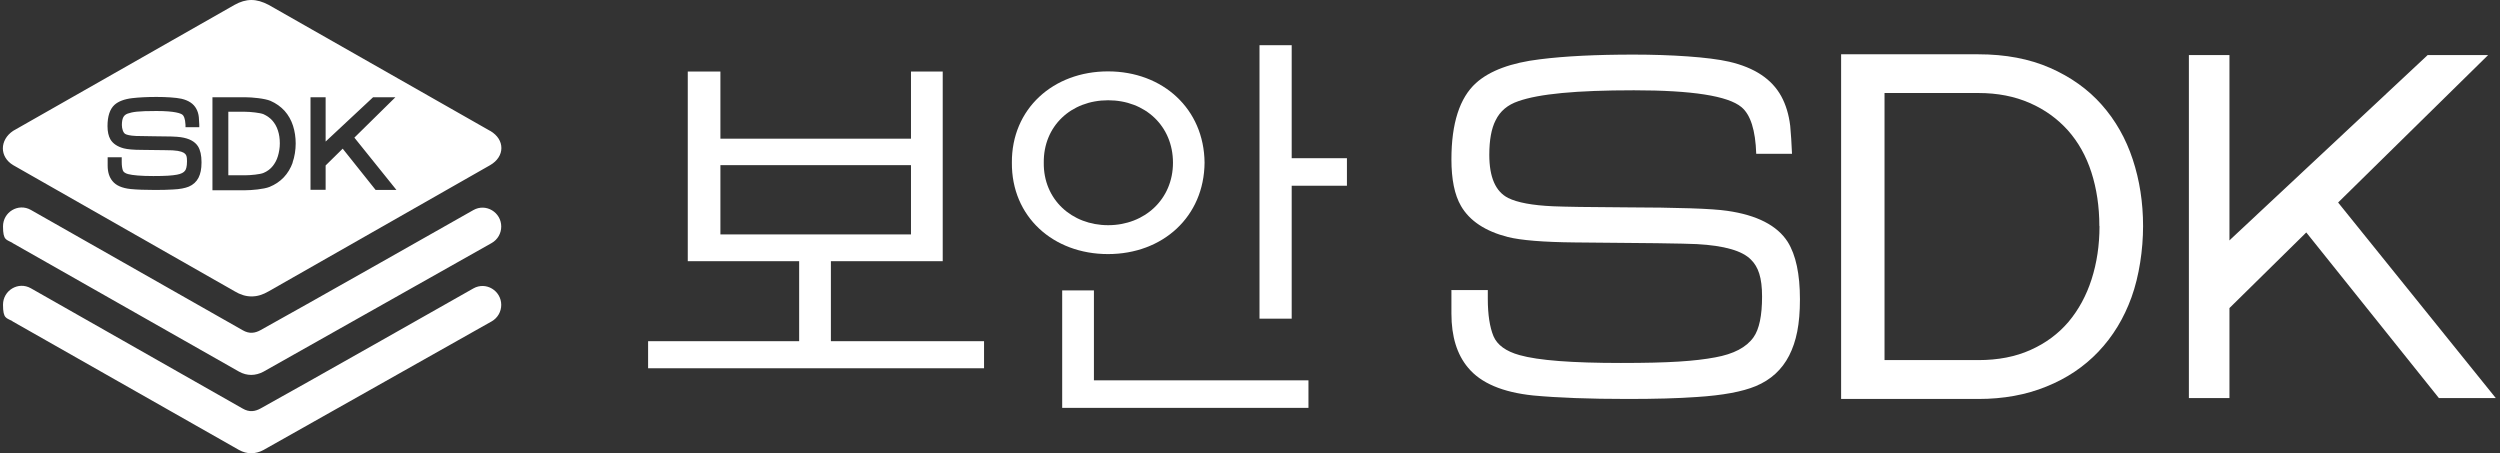
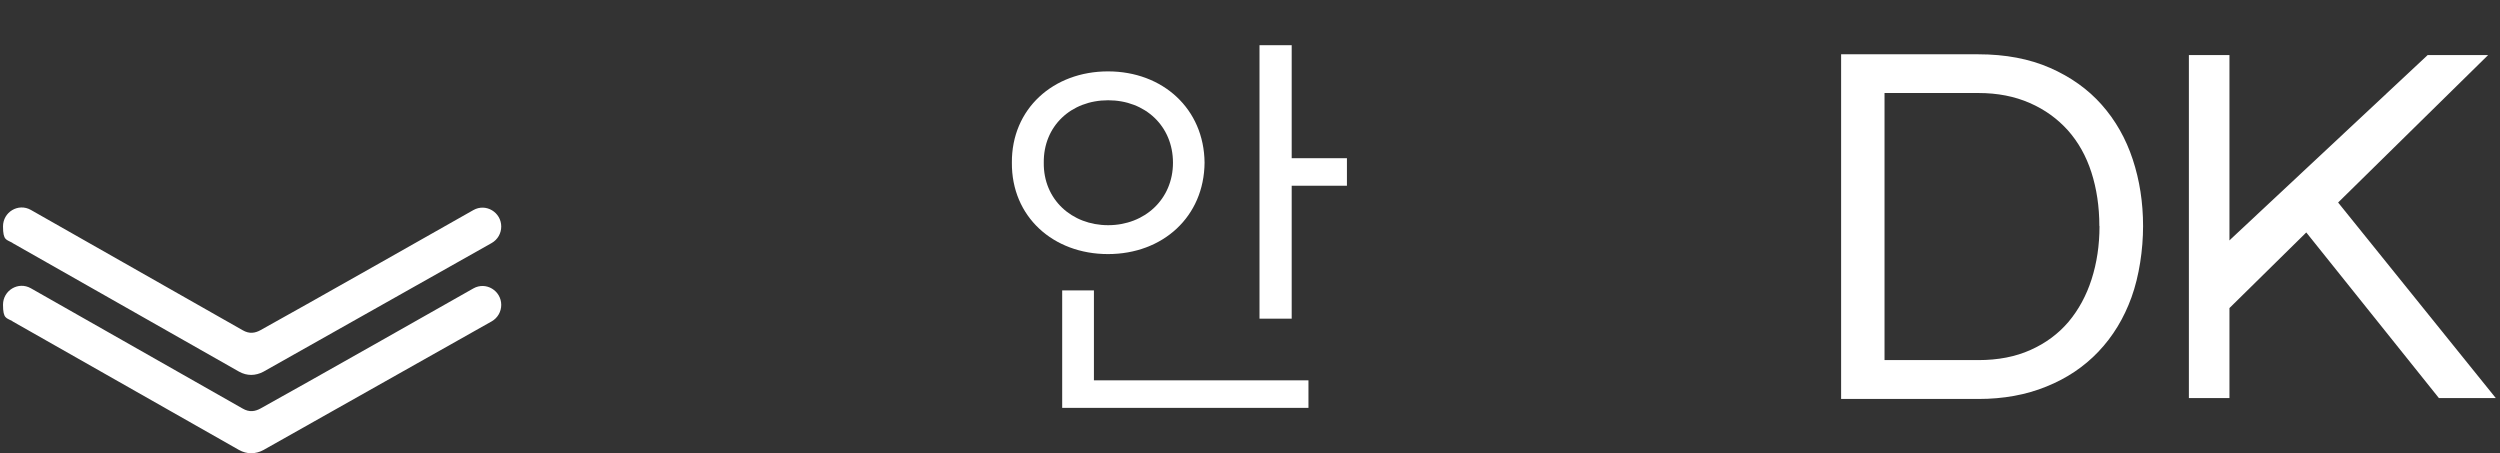
<svg xmlns="http://www.w3.org/2000/svg" width="353" height="64" viewBox="0 0 353 64" fill="none">
  <rect x="0" y="0" width="353" height="64" fill="#333333" stroke="none" />
  <path d="M1.736 45.357C1.736 45.357 28.328 60.455 33.74 63.53C34.311 63.85 34.903 64 35.473 64C36.044 64 36.678 63.829 37.185 63.551C42.618 60.477 69.422 45.379 69.422 45.379C70.288 44.888 70.775 43.991 70.775 43.051C70.775 41.044 68.619 39.72 66.843 40.723C66.843 40.723 42.026 54.796 36.784 57.679C36.044 58.085 35.22 58.256 34.247 57.679C28.434 54.369 4.357 40.702 4.357 40.702C2.582 39.698 0.425 41.001 0.425 43.03C0.425 45.058 0.912 44.866 1.778 45.357H1.736ZM1.736 34.296C1.736 34.296 28.328 49.393 33.74 52.468C34.311 52.789 34.903 52.938 35.473 52.938C36.044 52.938 36.678 52.767 37.185 52.49C42.618 49.415 69.422 34.317 69.422 34.317C70.288 33.826 70.775 32.929 70.775 31.989C70.775 29.982 68.619 28.658 66.843 29.662C66.843 29.662 42.026 43.734 36.784 46.617C36.044 47.023 35.22 47.194 34.247 46.617C28.434 43.307 4.357 29.64 4.357 29.64C2.582 28.637 0.425 29.939 0.425 31.968C0.425 33.997 0.912 33.804 1.778 34.296H1.736Z" fill="white" />
-   <path d="M38.475 17.041C38.137 16.657 37.714 16.358 37.207 16.123C36.742 15.931 35.367 15.781 34.607 15.781H32.239V24.75H34.607C35.367 24.75 36.763 24.622 37.228 24.408C37.735 24.195 38.158 23.875 38.475 23.49C38.813 23.084 39.067 22.615 39.236 22.059C39.405 21.504 39.511 20.885 39.511 20.244C39.511 19.604 39.426 18.963 39.236 18.408C39.067 17.874 38.792 17.404 38.454 17.02L38.475 17.041Z" fill="white" />
-   <path d="M69.189 18.472L37.925 0.683C37.059 0.235 36.276 0 35.494 0C34.712 0 33.93 0.235 33.127 0.683L1.863 18.472C0.89 19.112 0.404 20.052 0.404 20.949C0.404 21.846 0.89 22.743 1.863 23.319L33.127 41.129C33.909 41.599 34.691 41.855 35.516 41.855C36.34 41.855 37.101 41.62 37.947 41.129L69.21 23.319C70.246 22.721 70.796 21.825 70.796 20.906C70.796 19.988 70.288 19.112 69.21 18.472H69.189ZM28.032 25.092C27.736 25.668 27.271 26.095 26.658 26.352C26.13 26.565 25.411 26.715 24.418 26.757C23.72 26.8 22.875 26.822 21.902 26.822C20.486 26.822 19.345 26.779 18.457 26.693C17.252 26.565 16.385 26.202 15.878 25.562C15.434 25.028 15.201 24.302 15.201 23.383V22.209H17.188V22.871C17.188 23.405 17.252 23.811 17.358 24.088C17.442 24.302 17.696 24.473 18.076 24.579C18.71 24.75 19.915 24.857 21.649 24.857C23.382 24.857 24.291 24.793 24.988 24.665C25.559 24.558 25.961 24.366 26.151 24.067C26.257 23.917 26.405 23.554 26.405 22.785C26.405 22.017 26.299 21.889 26.109 21.696C25.94 21.526 25.496 21.291 24.375 21.227C24.079 21.227 23.065 21.184 20 21.163C18.816 21.163 17.992 21.077 17.484 20.949C16.596 20.714 15.941 20.287 15.582 19.668C15.328 19.219 15.18 18.6 15.18 17.81C15.18 16.4 15.518 15.397 16.174 14.799C16.723 14.308 17.569 13.987 18.668 13.859C19.577 13.752 20.74 13.688 22.093 13.688C23.445 13.688 24.862 13.774 25.623 13.945C26.637 14.18 27.335 14.649 27.715 15.354C27.906 15.696 28.032 16.101 28.075 16.55C28.096 16.849 28.117 17.191 28.138 17.596V17.959H26.193V17.639C26.151 16.721 25.94 16.336 25.771 16.208C25.538 16.016 24.735 15.674 22.093 15.674C19.45 15.674 18.732 15.803 18.034 16.037C17.738 16.144 17.527 16.315 17.4 16.571C17.273 16.828 17.209 17.191 17.209 17.66C17.209 18.13 17.379 18.749 17.696 18.92C17.886 19.027 18.309 19.155 19.197 19.198C19.598 19.198 20.444 19.219 21.754 19.241C23.72 19.241 24.946 19.283 25.517 19.369C26.701 19.54 27.504 19.967 27.948 20.65C28.286 21.184 28.455 21.931 28.455 22.914C28.455 23.896 28.307 24.537 28.032 25.092ZM41.329 22.956C41.033 23.768 40.61 24.473 40.06 25.049C39.511 25.626 38.834 26.074 38.052 26.394C37.249 26.715 35.516 26.864 34.607 26.864H29.998V13.731H34.607C35.6 13.731 37.397 13.902 38.2 14.244C38.982 14.585 39.659 15.076 40.187 15.653C40.716 16.251 41.117 16.956 41.371 17.746C41.625 18.536 41.751 19.39 41.751 20.266C41.751 21.141 41.603 22.145 41.307 22.956H41.329ZM53.039 26.822L48.389 20.992L45.979 23.362V26.8H43.844V13.731H45.979V19.988L52.68 13.731H55.83L50.038 19.433L55.978 26.822H53.039Z" fill="white" />
-   <path d="M138.947 51.999H91.512V48.176H112.841V36.88H97.113V10.101H101.722V19.582H128.631V10.101H133.112V36.88H117.322V48.176H138.947V51.999ZM128.631 33.1V23.319H101.722V33.1H128.631Z" fill="white" />
  <path d="M170.084 22.978C170.02 30.58 164.207 35.876 156.449 35.876C148.692 35.876 142.815 30.58 142.878 22.978C142.815 15.375 148.713 10.079 156.449 10.079C164.186 10.079 170.02 15.375 170.084 22.978ZM147.381 22.978C147.318 28.167 151.334 31.797 156.471 31.797C161.607 31.797 165.624 28.145 165.624 22.978C165.624 17.81 161.713 14.158 156.471 14.158C151.228 14.158 147.318 17.81 147.381 22.978ZM184.775 57.594H149.981V41.001H154.462V53.707H184.754V57.594H184.775ZM182.387 22.337H190.187V26.224H182.387V44.994H177.842V6.385H182.387V22.337Z" fill="white" />
-   <path d="M204.92 40.958H210.078V42.197C210.078 44.439 210.353 46.19 210.881 47.471C211.41 48.71 212.636 49.607 214.559 50.141C217.202 50.888 221.958 51.251 228.87 51.251C235.783 51.251 239.313 50.995 242.188 50.461C244.788 49.991 246.584 49.052 247.599 47.621C248.402 46.489 248.804 44.567 248.804 41.877C248.804 39.186 248.276 37.691 247.24 36.666C246.014 35.406 243.477 34.68 239.588 34.467C237.854 34.381 232.126 34.296 222.402 34.232C217.942 34.189 214.771 33.933 212.89 33.463C209.74 32.651 207.52 31.199 206.294 29.085C205.385 27.526 204.941 25.327 204.941 22.508C204.941 17.404 206.104 13.816 208.408 11.724C210.353 9.973 213.376 8.862 217.434 8.371C220.986 7.923 225.382 7.709 230.646 7.709C235.909 7.709 241.3 8.051 244.154 8.713C247.747 9.546 250.178 11.168 251.51 13.582C252.165 14.777 252.588 16.187 252.778 17.767C252.884 18.899 252.968 20.223 253.032 21.718H247.98C247.874 18.386 247.176 16.187 245.887 15.119C243.984 13.539 238.932 12.749 230.709 12.749C222.486 12.749 217.308 13.261 214.39 14.286C212.868 14.799 211.811 15.696 211.177 16.998C210.585 18.151 210.289 19.774 210.289 21.867C210.289 25.028 211.177 27.056 212.953 27.953C214.242 28.594 216.356 29 219.337 29.128C220.901 29.192 224.241 29.256 229.399 29.277C236.903 29.299 241.723 29.448 243.879 29.768C248.085 30.366 250.939 31.84 252.419 34.146C253.581 36.004 254.152 38.716 254.152 42.261C254.152 45.806 253.645 48.197 252.63 50.205C251.615 52.191 250.03 53.643 247.916 54.519C246.014 55.309 243.245 55.821 239.609 56.056C236.903 56.248 233.669 56.334 229.843 56.334C224.389 56.334 219.95 56.163 216.504 55.843C212.171 55.394 209.085 54.091 207.288 51.913C205.724 50.055 204.941 47.514 204.941 44.29V41.022L204.92 40.958Z" fill="white" />
  <path d="M259.965 56.334V7.666H279.328C283.175 7.666 286.558 8.307 289.475 9.588C292.392 10.87 294.823 12.599 296.768 14.799C298.712 16.998 300.171 19.561 301.143 22.508C302.116 25.455 302.602 28.594 302.602 31.925C302.602 35.257 302.052 38.972 300.974 41.962C299.896 44.952 298.332 47.514 296.302 49.65C294.273 51.785 291.821 53.429 288.946 54.583C286.071 55.757 282.879 56.334 279.349 56.334H259.965ZM296.429 31.925C296.429 29.192 296.049 26.651 295.309 24.344C294.569 22.038 293.449 20.052 291.99 18.408C290.51 16.763 288.714 15.461 286.6 14.543C284.465 13.603 282.055 13.133 279.349 13.133H266.095V50.846H279.349C282.118 50.846 284.571 50.376 286.706 49.415C288.862 48.454 290.637 47.13 292.075 45.443C293.491 43.756 294.59 41.748 295.33 39.442C296.07 37.136 296.45 34.637 296.45 31.925H296.429Z" fill="white" />
  <path d="M352.404 56.206L330.209 28.679L330.145 28.594L330.23 28.509L351.326 7.773H342.786L315.01 33.74L314.799 33.954V7.773H309.07V56.206H314.799V43.499L314.841 43.457L325.537 32.929L325.643 32.822L325.749 32.95L344.372 56.206H352.404Z" fill="white" />
</svg>